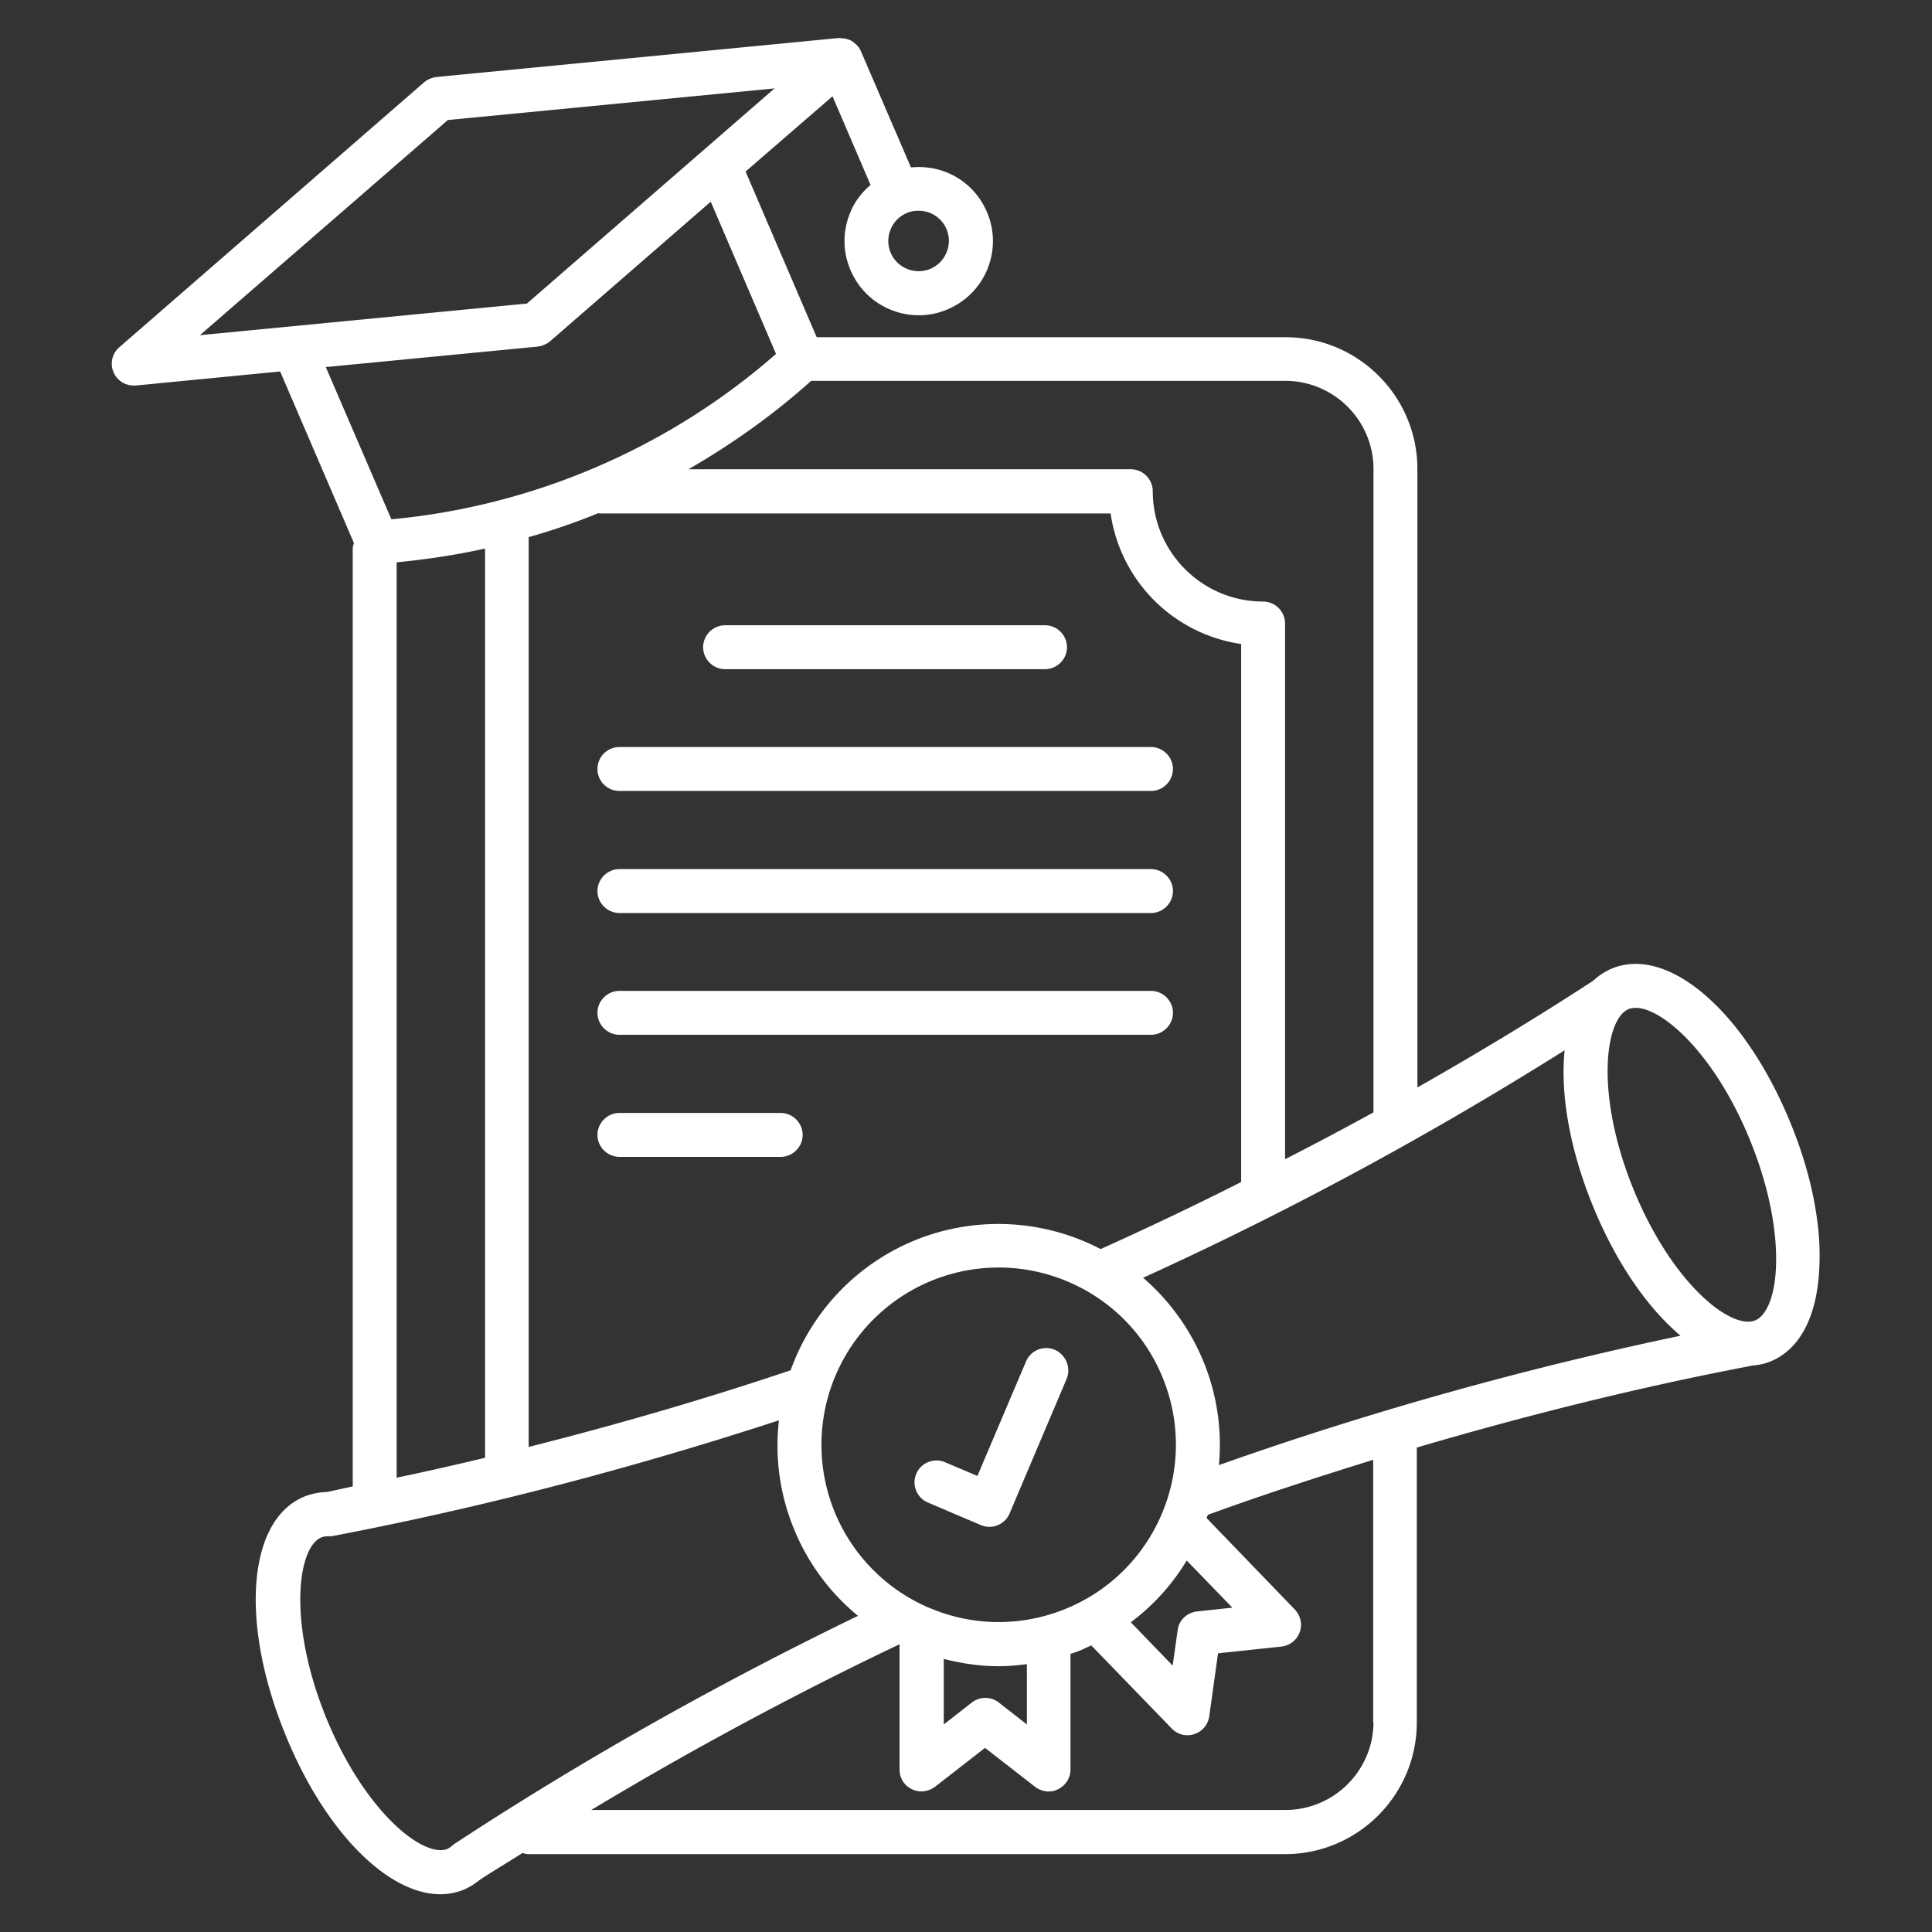
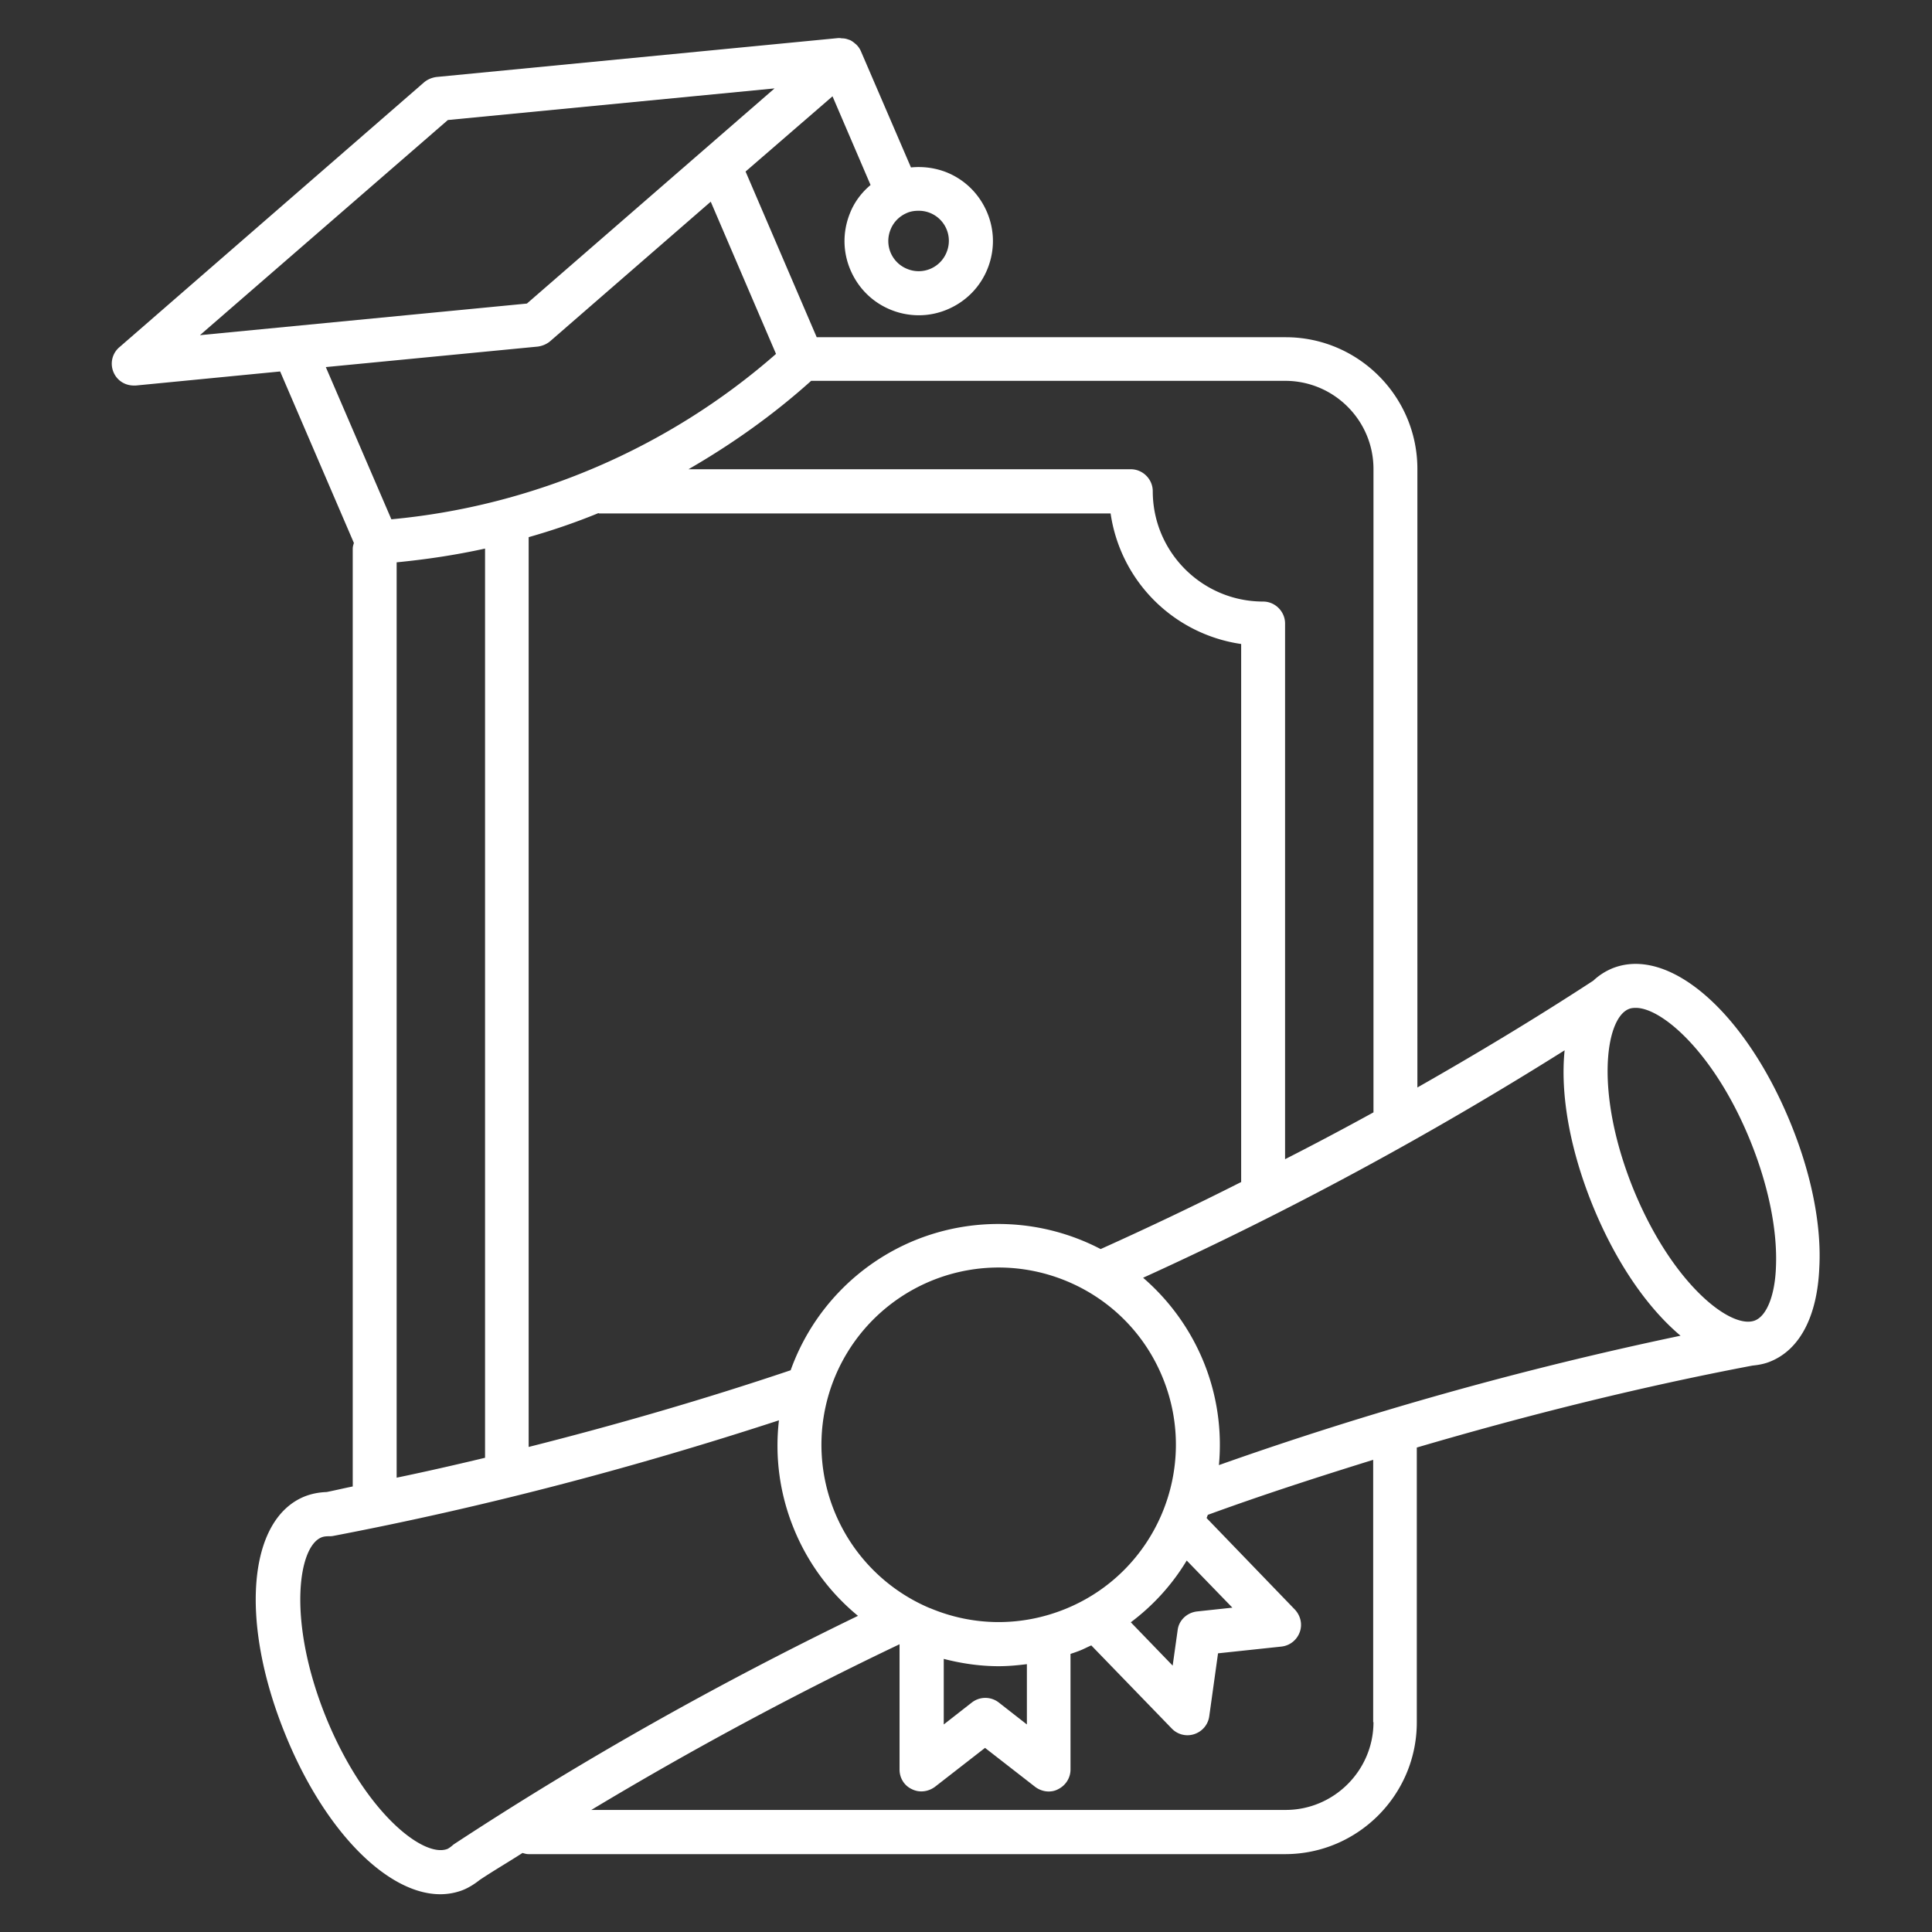
<svg xmlns="http://www.w3.org/2000/svg" version="1.1" width="512" height="512" x="0" y="0" viewBox="0 0 66 66" style="enable-background:new 0 0 512 512" xml:space="preserve" class="">
  <rect x="0" y="0" width="66" height="66" fill="#333333" stroke="none" />
  <g>
-     <path d="M24.77 22.86H35.7c.41 0 .75-.34.75-.75s-.34-.75-.75-.75H24.77c-.41 0-.75.34-.75.75s.34.75.75.75zM21.16 27.02h18.16c.41 0 .75-.34.75-.75s-.34-.75-.75-.75H21.16a.749.749 0 1 0 0 1.5zM39.32 29.69H21.16c-.41 0-.75.34-.75.75s.34.75.75.75h18.16c.41 0 .75-.34.75-.75s-.34-.75-.75-.75zM39.32 33.85H21.16c-.41 0-.75.34-.75.75s.34.75.75.75h18.16c.41 0 .75-.34.75-.75s-.34-.75-.75-.75zM26.67 38.02h-5.51c-.41 0-.75.34-.75.75s.34.75.75.75h5.51c.41 0 .75-.34.75-.75s-.34-.75-.75-.75z" fill="#ffffff" opacity="1" data-original="#000000" />
    <path d="M61.19 38.42c-1.55-3.83-4.17-6.12-6.11-5.34-.24.1-.46.24-.65.42-1.96 1.28-3.97 2.49-6.01 3.65V16.02c0-2.48-2.02-4.5-4.5-4.5H27.9l-2.43-5.66 2.97-2.57 1.3 3.03c-.31.26-.56.59-.71.98-.25.63-.24 1.32.03 1.94s.76 1.1 1.39 1.35c.3.12.62.18.94.18.34 0 .68-.07 1-.21.62-.27 1.1-.76 1.35-1.39s.24-1.32-.03-1.94-.76-1.1-1.39-1.35c-.39-.15-.8-.2-1.2-.16l-1.71-3.97a.712.712 0 0 0-.15-.22c-.02-.02-.05-.04-.07-.06a.784.784 0 0 0-.15-.1l-.09-.03a.566.566 0 0 0-.18-.03c-.03 0-.06-.01-.09-.01h-.04L14.91 2.63c-.15.02-.3.08-.42.18L4.08 11.86c-.25.21-.33.56-.2.86.12.28.39.45.69.45h.07l4.93-.48 2.52 5.86c-.02.06-.04.13-.04.19v32.04c-.3.06-.59.13-.89.19-.27.01-.52.06-.75.15-1.94.78-2.23 4.26-.68 8.09 1.34 3.33 3.5 5.5 5.31 5.5.27 0 .54-.05.79-.15.19-.08.37-.19.56-.34.48-.32.98-.61 1.46-.92.07.02.13.04.2.04H43.9c2.48 0 4.5-2.02 4.5-4.5v-9.39c3.78-1.11 7.62-2.07 11.47-2.8.21-.02.42-.06.61-.14 1.01-.41 1.6-1.55 1.67-3.2.08-1.45-.27-3.19-.96-4.89zM30.42 7.85c.1-.26.3-.46.55-.57.13-.06.27-.08.41-.08a1.026 1.026 0 0 1 .96 1.41 1.026 1.026 0 0 1-1.34.58 1.026 1.026 0 0 1-.58-1.34zm16.5 8.17V38c-1 .55-2 1.08-3.02 1.6V21.3c0-.41-.34-.75-.75-.75-2.08 0-3.77-1.69-3.77-3.77 0-.41-.34-.75-.75-.75H23.52c1.49-.86 2.9-1.86 4.19-3.02h16.21c1.66.01 3 1.36 3 3.01zM36.38 54.97c-1.49.6-3.12.59-4.6-.03-.01 0-.02-.01-.03-.01a6.056 6.056 0 0 1 2.36-11.63c2.4 0 4.67 1.43 5.62 3.79 1.25 3.1-.25 6.63-3.35 7.88zm4.16-1.66 1.56 1.61-1.21.13c-.34.04-.62.3-.66.64l-.17 1.21-1.43-1.48c.76-.57 1.41-1.28 1.91-2.11zm-5.46 3.54v2.06l-.96-.75a.75.75 0 0 0-.92 0l-.96.75v-2.24c.62.16 1.25.25 1.88.25.32 0 .64-.03.96-.07zm2.52-14.18a7.56 7.56 0 0 0-6.32-.31 7.545 7.545 0 0 0-4.27 4.45c-2.94.99-5.94 1.86-8.95 2.62V18.35c.81-.23 1.6-.5 2.38-.82.01 0 .02.01.03.01h17.47A5.272 5.272 0 0 0 42.4 22v18.38c-1.58.8-3.18 1.56-4.8 2.29zM6.83 11.45 15.3 4.1l11.16-1.08L18 10.37zm11.54.39c.15-.02.3-.08.42-.18l5.49-4.77 2.23 5.2c-3.66 3.21-8.29 5.2-13.14 5.65l-2.24-5.2zm-4.82 7.37c1.02-.1 2.02-.25 3.02-.47V49.8c-1 .24-2.01.47-3.02.68zm1.99 43.77c-.03.02-.06.04-.08.06-.07.06-.13.1-.17.12-.82.33-2.84-1.26-4.16-4.51-1.31-3.25-.96-5.8-.15-6.13.07-.03.16-.04.25-.04.05 0 .1 0 .15-.01 5.13-.98 10.24-2.32 15.23-3.95a7.48 7.48 0 0 0 .5 3.68 7.514 7.514 0 0 0 2.2 3c-4.75 2.3-9.38 4.9-13.77 7.78zm31.38-4.15c0 1.65-1.35 3-3 3H20.2c3.41-2.05 6.94-3.95 10.53-5.66v4.28c0 .29.16.55.42.67.26.13.56.09.79-.08l1.71-1.33 1.71 1.33c.13.1.3.16.46.16.11 0 .22-.02.33-.08.26-.13.42-.39.42-.67V56.5c.12-.04.24-.08.36-.13s.23-.11.35-.16l2.75 2.84a.741.741 0 0 0 .77.19c.27-.09.47-.32.51-.61l.3-2.15 2.16-.23c.29-.03.53-.22.63-.49s.03-.57-.17-.78l-3.01-3.12c.01-.04.03-.07.04-.11 1.86-.68 3.75-1.29 5.65-1.88v8.96zm-5.28-8.78c.11-1.18-.06-2.39-.52-3.52a7.584 7.584 0 0 0-2.07-2.88c4.97-2.26 9.79-4.87 14.4-7.77-.15 1.46.16 3.33.95 5.28.8 1.97 1.88 3.52 3.01 4.47-5.34 1.12-10.63 2.6-15.77 4.42zm18.31-4.94c-.82.32-2.84-1.26-4.16-4.51-1.31-3.25-.96-5.8-.15-6.13.07-.03.15-.04.24-.04.92 0 2.72 1.59 3.92 4.56.61 1.51.92 3.03.87 4.27-.03.97-.31 1.69-.72 1.85z" fill="#ffffff" opacity="1" data-original="#000000" />
-     <path d="M36.03 46.11a.75.75 0 0 0-.98.4l-1.66 3.91-1.11-.47c-.38-.16-.82.02-.98.4s.02.82.4.98l1.81.77a.746.746 0 0 0 .98-.4l1.95-4.6a.77.77 0 0 0-.41-.99z" fill="#ffffff" opacity="1" data-original="#000000" />
  </g>
</svg>